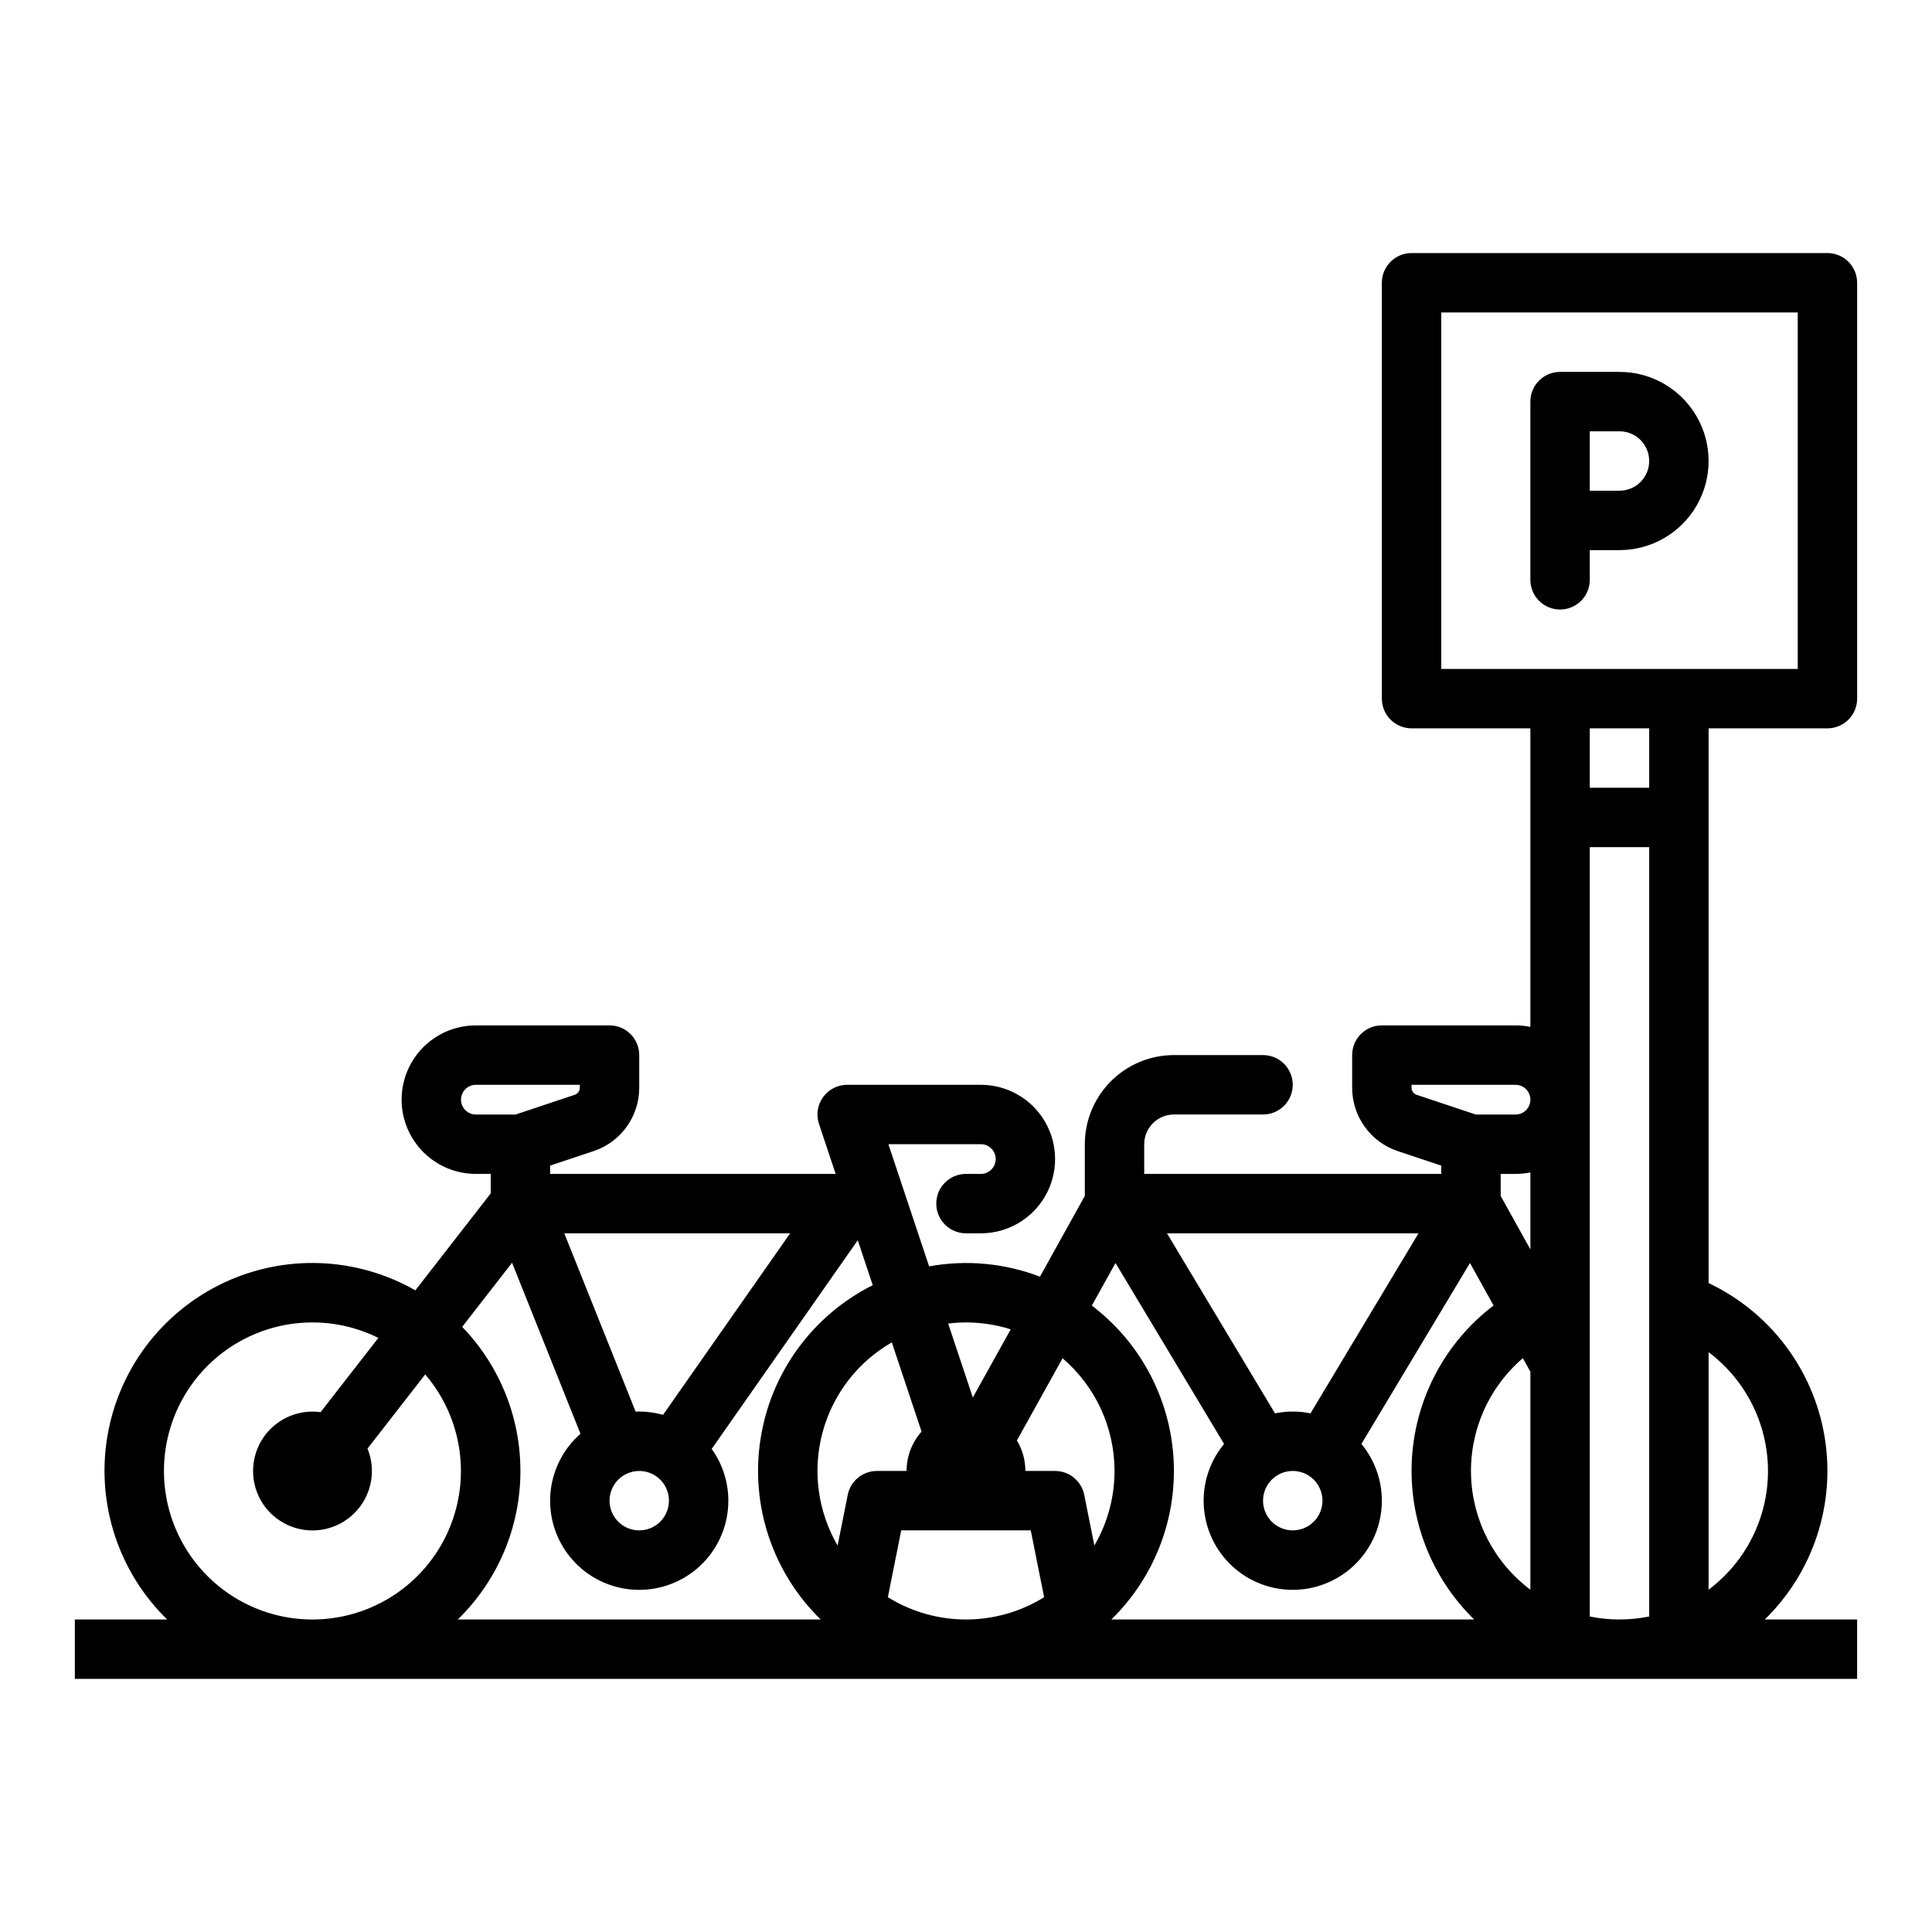
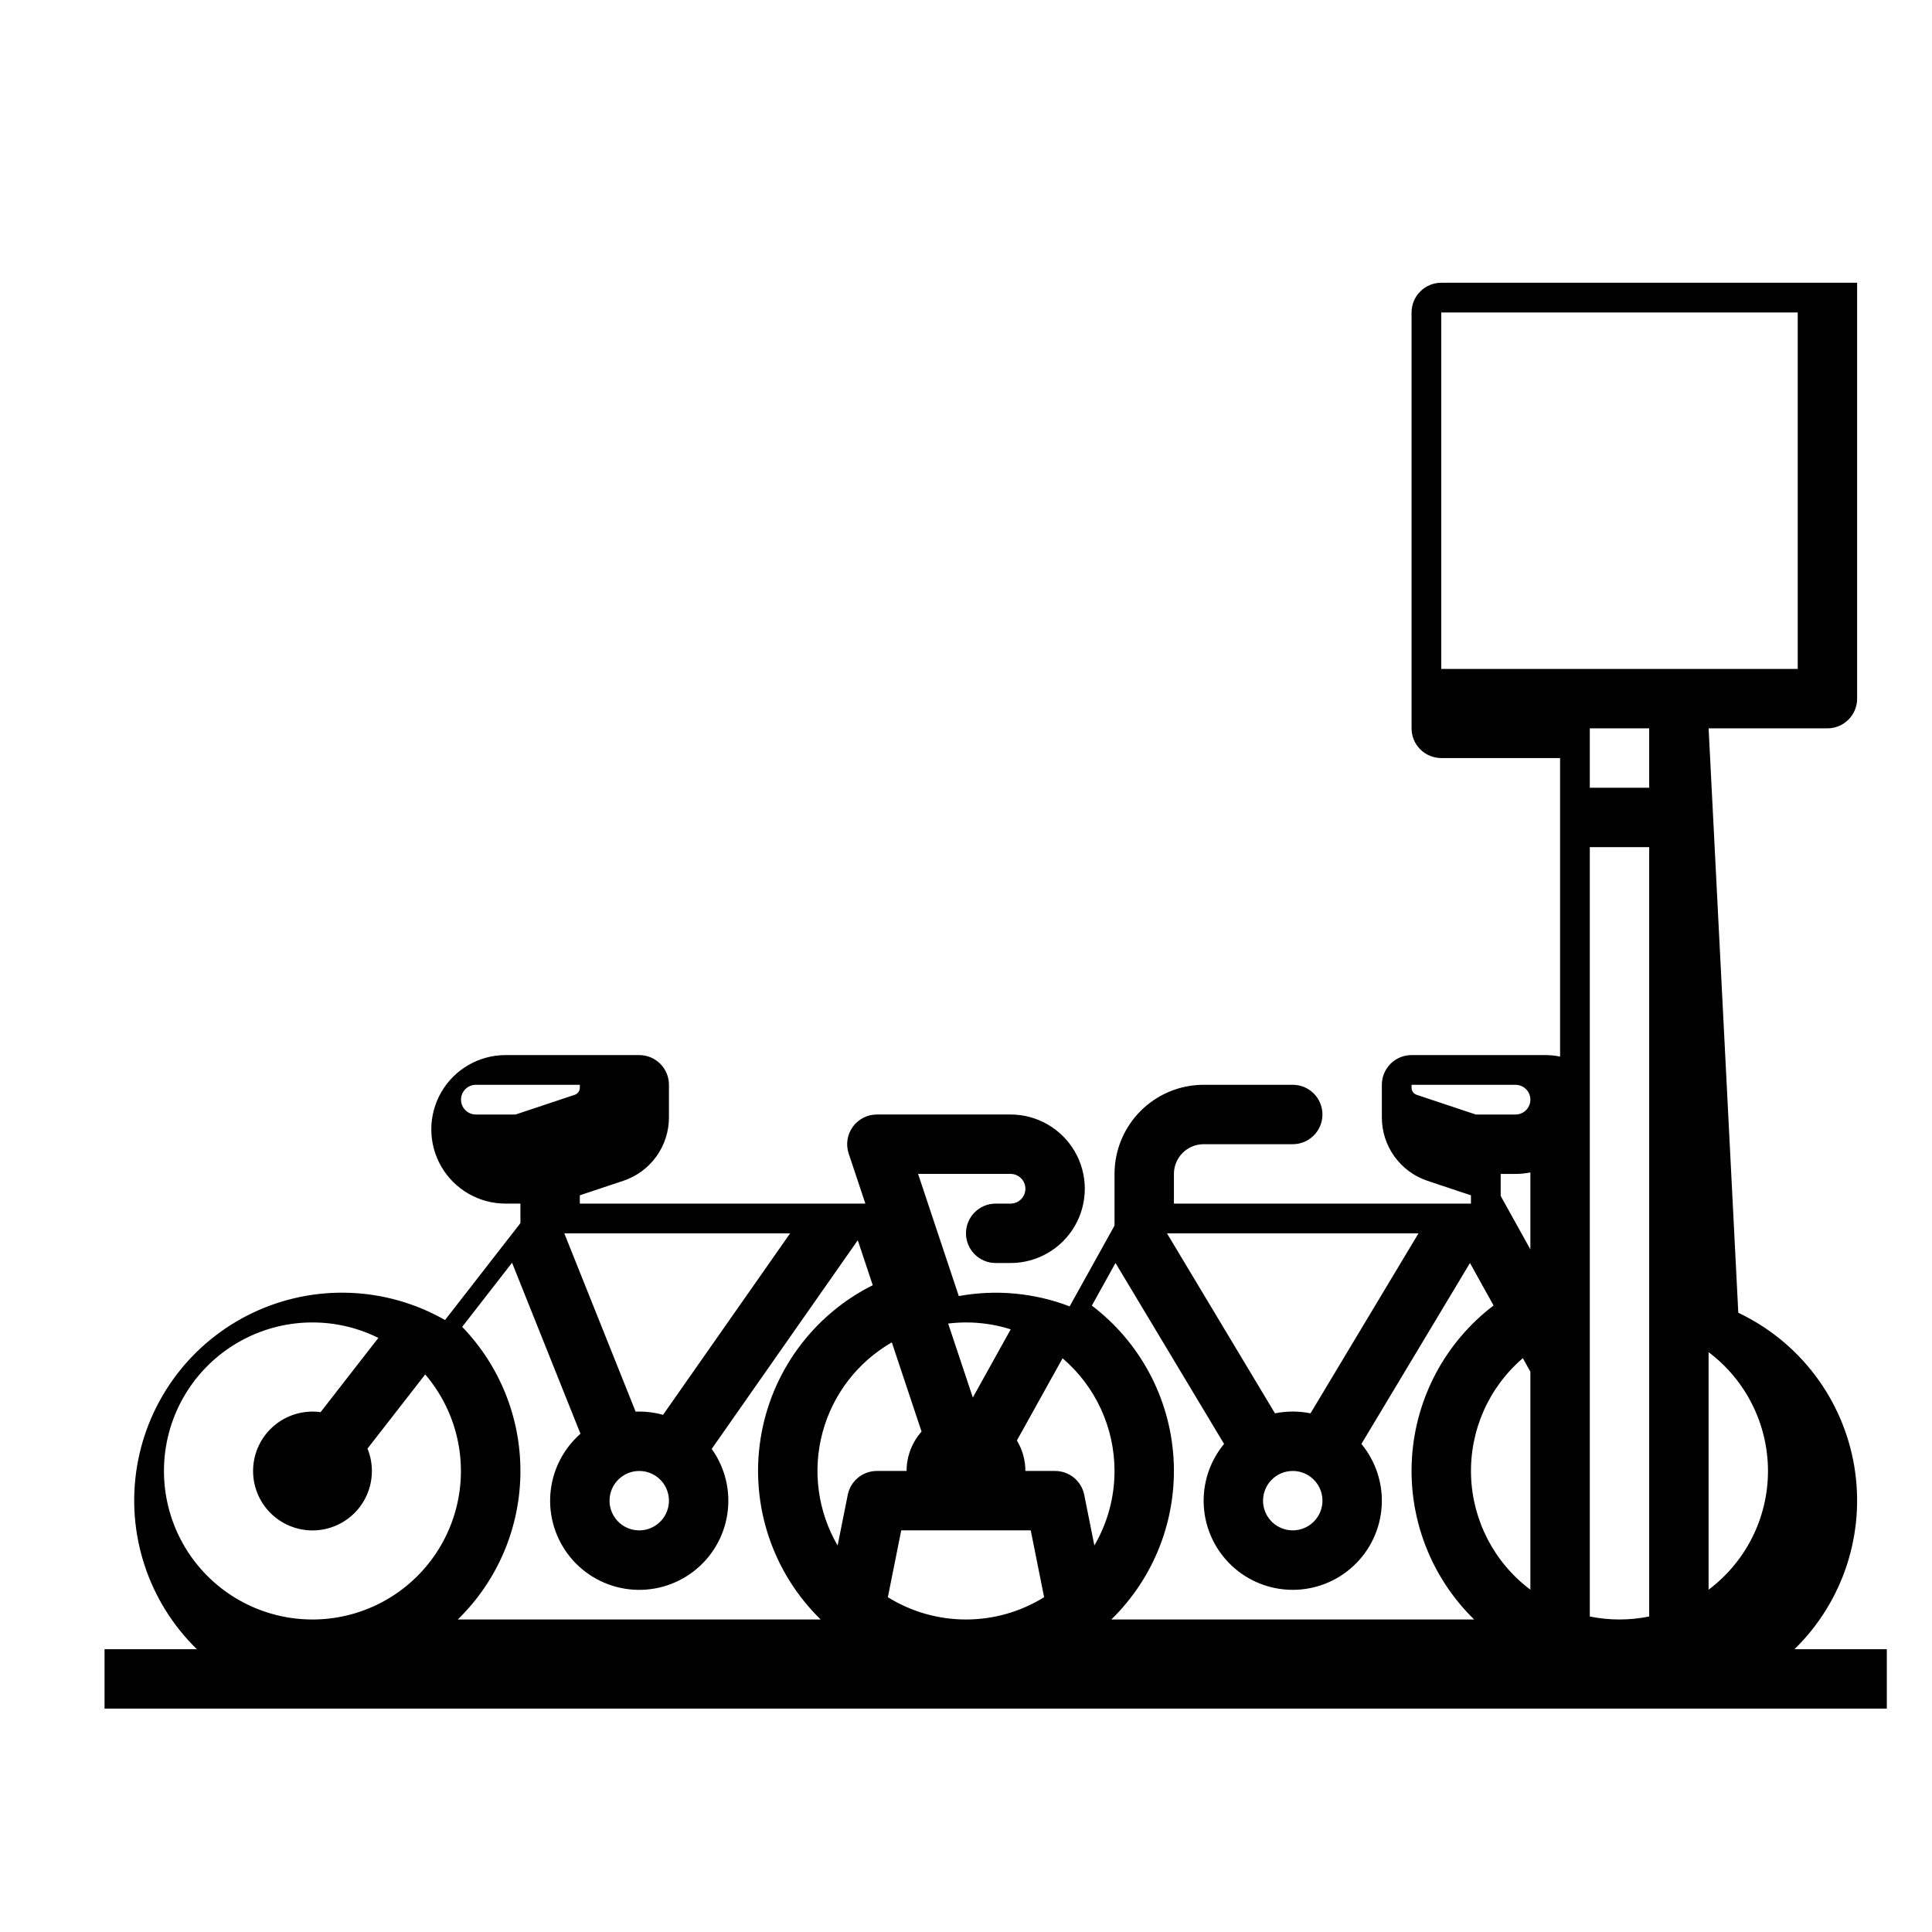
<svg xmlns="http://www.w3.org/2000/svg" fill="#000000" width="800px" height="800px" version="1.1" viewBox="144 144 512 512">
  <g>
-     <path d="m565.31 297.66v-7.871h7.871v-0.004c8.438 0 16.234-4.5 20.453-11.809 4.219-7.305 4.219-16.309 0-23.613-4.219-7.309-12.016-11.809-20.453-11.809h-15.746c-4.348 0-7.871 3.523-7.871 7.871v47.234c0 4.348 3.523 7.871 7.871 7.871s7.875-3.523 7.875-7.871zm0-39.359h7.871v-0.004c4.348 0 7.871 3.527 7.871 7.875 0 4.348-3.523 7.871-7.871 7.871h-7.871z" />
-     <path d="m596.8 337.02h31.488c2.086 0 4.09-0.832 5.566-2.309 1.473-1.473 2.305-3.477 2.305-5.566v-110.21c0-2.086-0.832-4.09-2.305-5.566-1.477-1.477-3.481-2.305-5.566-2.305h-110.21c-4.348 0-7.871 3.523-7.871 7.871v110.21c0 2.09 0.828 4.094 2.305 5.566 1.477 1.477 3.481 2.309 5.566 2.309h31.488v79.113c-1.297-0.262-2.613-0.395-3.934-0.395h-35.426c-4.348 0-7.871 3.523-7.871 7.871v8.652c-0.004 3.719 1.164 7.344 3.34 10.359 2.172 3.016 5.242 5.273 8.77 6.445l11.504 3.836v2.195h-78.719v-7.871c0.004-4.344 3.527-7.867 7.871-7.871h23.617c4.348 0 7.871-3.523 7.871-7.871 0-4.348-3.523-7.875-7.871-7.875h-23.617c-6.262 0.008-12.262 2.5-16.691 6.926-4.426 4.426-6.918 10.43-6.922 16.691v13.703l-11.887 21.398h-0.004c-9.355-3.578-19.516-4.523-29.375-2.727l-6.375-19.121-4.414-13.254h24.5c2.176 0 3.938 1.762 3.938 3.938 0 2.172-1.762 3.934-3.938 3.934h-3.938 0.004c-4.348 0-7.875 3.527-7.875 7.875 0 4.348 3.527 7.871 7.875 7.871h3.938-0.004c7.031 0 13.527-3.75 17.043-9.84 3.516-6.09 3.516-13.594 0-19.68-3.516-6.09-10.012-9.84-17.043-9.84h-35.422c-2.531 0-4.906 1.215-6.387 3.269-1.48 2.051-1.883 4.691-1.082 7.09l4.418 13.254h-75.672v-2.199l11.504-3.836h0.004c3.527-1.172 6.594-3.426 8.77-6.441 2.172-3.016 3.344-6.641 3.34-10.359v-8.652c0-2.086-0.828-4.09-2.305-5.566-1.477-1.477-3.481-2.305-5.566-2.305h-35.426c-7.031 0-13.527 3.75-17.043 9.84-3.516 6.09-3.516 13.59 0 19.68 3.516 6.09 10.012 9.84 17.043 9.84h3.938v5.172l-19.977 25.684c-15.645-8.938-34.668-9.652-50.941-1.922-16.27 7.731-27.734 22.93-30.688 40.703-2.957 17.77 2.969 35.863 15.859 48.445h-24.465v15.742h472.32v-15.742h-24.465c12.895-12.59 18.809-30.691 15.84-48.469-2.969-17.773-14.449-32.969-30.734-40.684zm-23.617 236.16c-2.644 0-5.281-0.266-7.871-0.793v-203.88h15.742v203.88c-2.59 0.527-5.227 0.789-7.871 0.789zm-25.609-69.246 1.992 3.586v57.762c-9.551-7.16-15.336-18.27-15.723-30.199-0.387-11.93 4.664-23.391 13.73-31.152zm-60.984 29.887c3.184 0 6.055 1.918 7.273 4.859s0.547 6.328-1.707 8.578c-2.25 2.25-5.637 2.926-8.578 1.707s-4.859-4.09-4.859-7.273c0.004-4.348 3.527-7.867 7.871-7.871zm4.707-15.273c-3.106-0.629-6.305-0.629-9.414 0l-28.621-47.703h66.656zm54.336-63.449c1.32 0.004 2.637-0.129 3.934-0.391v20.398l-7.871-14.168v-5.84zm-19.684-228.29h94.465v94.465h-94.465zm55.105 110.21v15.742l-15.742 0.004v-15.742zm-62.977 95.242v-0.773h27.555c2.172 0 3.934 1.762 3.934 3.934 0 2.176-1.762 3.938-3.934 3.938h-10.531l-15.676-5.227c-0.805-0.266-1.348-1.02-1.348-1.867zm-78.457 46.445 28.77 47.949v0.004c-3.828 4.629-5.746 10.543-5.367 16.535 0.375 5.996 3.023 11.621 7.402 15.73 4.379 4.113 10.16 6.402 16.164 6.402 6.008 0 11.789-2.289 16.164-6.402 4.379-4.109 7.027-9.734 7.406-15.73 0.379-5.992-1.543-11.906-5.371-16.535l28.77-47.949 6.254 11.258c-12.746 9.688-20.641 24.449-21.629 40.43-0.988 15.98 5.031 31.598 16.488 42.785h-96.16c11.457-11.18 17.477-26.797 16.484-42.777-0.988-15.977-8.895-30.73-21.645-40.41zm-0.262 55.117c0.004 6.941-1.84 13.762-5.34 19.754l-2.684-13.426c-0.738-3.68-3.969-6.328-7.723-6.328h-7.871c0-2.848-0.777-5.644-2.25-8.082l12.102-21.781c8.738 7.461 13.766 18.375 13.766 29.863zm-51.133-10.43v-0.004c-2.562 2.875-3.973 6.586-3.973 10.434h-7.871c-3.754 0-6.984 2.648-7.719 6.328l-2.684 13.426h-0.004c-5.262-9.035-6.707-19.801-4.008-29.902 2.695-10.105 9.309-18.719 18.375-23.93zm-8.934 43.883 3.543-17.711h34.324l3.543 17.711c-6.215 3.863-13.387 5.906-20.703 5.906-7.32 0-14.488-2.043-20.707-5.906zm20.707-72.816c4.019 0 8.016 0.613 11.848 1.828l-10.035 18.07-6.539-19.602c1.57-0.191 3.144-0.289 4.727-0.297zm-86.594 39.359v0.004c3.184 0 6.055 1.918 7.273 4.859s0.543 6.328-1.707 8.578-5.637 2.926-8.578 1.707c-2.941-1.219-4.859-4.09-4.859-7.273 0.004-4.348 3.527-7.867 7.871-7.871zm6.316-14.879v0.004c-2.055-0.574-4.18-0.867-6.316-0.867-0.32 0-0.641 0.012-0.957 0.023l-18.902-47.254h59.848zm-53.547-83.52c0-2.172 1.762-3.934 3.934-3.934h27.551v0.781l0.004-0.004c0 0.848-0.543 1.602-1.348 1.871l-15.676 5.223h-10.531c-2.172 0-3.934-1.762-3.934-3.938zm-78.723 98.402c-0.008-13.617 7.027-26.266 18.594-33.445 11.566-7.18 26.023-7.871 38.223-1.82l-15.309 19.68c-4.609-0.633-9.266 0.805-12.715 3.93-3.449 3.121-5.34 7.613-5.164 12.262 0.176 4.652 2.402 8.988 6.078 11.84 3.676 2.856 8.426 3.938 12.973 2.957 4.551-0.98 8.434-3.926 10.605-8.039 2.172-4.117 2.414-8.984 0.656-13.293l15.293-19.656c8.375 9.777 11.438 23.035 8.199 35.496s-12.367 22.547-24.445 27.012c-12.078 4.461-25.57 2.734-36.137-4.625-10.562-7.363-16.855-19.422-16.852-32.297zm94.465 0c0.008-14.25-5.527-27.941-15.434-38.188l13.219-16.996 18.129 45.32h0.004c-4.609 4.043-7.465 9.715-7.969 15.824-0.5 6.106 1.391 12.172 5.277 16.91 3.887 4.738 9.461 7.781 15.551 8.484 6.086 0.703 12.211-0.988 17.074-4.715 4.863-3.727 8.09-9.199 8.992-15.262 0.906-6.062-0.582-12.238-4.148-17.223l38.707-55.297 3.969 11.906v0.004c-15.918 7.969-26.996 23.145-29.738 40.734-2.742 17.59 3.195 35.422 15.938 47.855h-96.164c10.617-10.344 16.602-24.539 16.594-39.359zm330.62 0c0 12.383-5.836 24.039-15.742 31.465v-62.953c9.898 7.441 15.73 19.102 15.742 31.488z" />
+     <path d="m596.8 337.02h31.488c2.086 0 4.09-0.832 5.566-2.309 1.473-1.473 2.305-3.477 2.305-5.566v-110.21h-110.21c-4.348 0-7.871 3.523-7.871 7.871v110.21c0 2.09 0.828 4.094 2.305 5.566 1.477 1.477 3.481 2.309 5.566 2.309h31.488v79.113c-1.297-0.262-2.613-0.395-3.934-0.395h-35.426c-4.348 0-7.871 3.523-7.871 7.871v8.652c-0.004 3.719 1.164 7.344 3.34 10.359 2.172 3.016 5.242 5.273 8.77 6.445l11.504 3.836v2.195h-78.719v-7.871c0.004-4.344 3.527-7.867 7.871-7.871h23.617c4.348 0 7.871-3.523 7.871-7.871 0-4.348-3.523-7.875-7.871-7.875h-23.617c-6.262 0.008-12.262 2.5-16.691 6.926-4.426 4.426-6.918 10.43-6.922 16.691v13.703l-11.887 21.398h-0.004c-9.355-3.578-19.516-4.523-29.375-2.727l-6.375-19.121-4.414-13.254h24.5c2.176 0 3.938 1.762 3.938 3.938 0 2.172-1.762 3.934-3.938 3.934h-3.938 0.004c-4.348 0-7.875 3.527-7.875 7.875 0 4.348 3.527 7.871 7.875 7.871h3.938-0.004c7.031 0 13.527-3.75 17.043-9.84 3.516-6.09 3.516-13.594 0-19.68-3.516-6.09-10.012-9.84-17.043-9.84h-35.422c-2.531 0-4.906 1.215-6.387 3.269-1.48 2.051-1.883 4.691-1.082 7.09l4.418 13.254h-75.672v-2.199l11.504-3.836h0.004c3.527-1.172 6.594-3.426 8.77-6.441 2.172-3.016 3.344-6.641 3.34-10.359v-8.652c0-2.086-0.828-4.09-2.305-5.566-1.477-1.477-3.481-2.305-5.566-2.305h-35.426c-7.031 0-13.527 3.75-17.043 9.84-3.516 6.09-3.516 13.59 0 19.68 3.516 6.09 10.012 9.84 17.043 9.84h3.938v5.172l-19.977 25.684c-15.645-8.938-34.668-9.652-50.941-1.922-16.27 7.731-27.734 22.93-30.688 40.703-2.957 17.77 2.969 35.863 15.859 48.445h-24.465v15.742h472.32v-15.742h-24.465c12.895-12.59 18.809-30.691 15.84-48.469-2.969-17.773-14.449-32.969-30.734-40.684zm-23.617 236.16c-2.644 0-5.281-0.266-7.871-0.793v-203.88h15.742v203.88c-2.59 0.527-5.227 0.789-7.871 0.789zm-25.609-69.246 1.992 3.586v57.762c-9.551-7.16-15.336-18.27-15.723-30.199-0.387-11.93 4.664-23.391 13.73-31.152zm-60.984 29.887c3.184 0 6.055 1.918 7.273 4.859s0.547 6.328-1.707 8.578c-2.25 2.25-5.637 2.926-8.578 1.707s-4.859-4.09-4.859-7.273c0.004-4.348 3.527-7.867 7.871-7.871zm4.707-15.273c-3.106-0.629-6.305-0.629-9.414 0l-28.621-47.703h66.656zm54.336-63.449c1.32 0.004 2.637-0.129 3.934-0.391v20.398l-7.871-14.168v-5.84zm-19.684-228.29h94.465v94.465h-94.465zm55.105 110.21v15.742l-15.742 0.004v-15.742zm-62.977 95.242v-0.773h27.555c2.172 0 3.934 1.762 3.934 3.934 0 2.176-1.762 3.938-3.934 3.938h-10.531l-15.676-5.227c-0.805-0.266-1.348-1.02-1.348-1.867zm-78.457 46.445 28.77 47.949v0.004c-3.828 4.629-5.746 10.543-5.367 16.535 0.375 5.996 3.023 11.621 7.402 15.73 4.379 4.113 10.16 6.402 16.164 6.402 6.008 0 11.789-2.289 16.164-6.402 4.379-4.109 7.027-9.734 7.406-15.73 0.379-5.992-1.543-11.906-5.371-16.535l28.77-47.949 6.254 11.258c-12.746 9.688-20.641 24.449-21.629 40.43-0.988 15.98 5.031 31.598 16.488 42.785h-96.16c11.457-11.18 17.477-26.797 16.484-42.777-0.988-15.977-8.895-30.73-21.645-40.41zm-0.262 55.117c0.004 6.941-1.84 13.762-5.34 19.754l-2.684-13.426c-0.738-3.68-3.969-6.328-7.723-6.328h-7.871c0-2.848-0.777-5.644-2.25-8.082l12.102-21.781c8.738 7.461 13.766 18.375 13.766 29.863zm-51.133-10.43v-0.004c-2.562 2.875-3.973 6.586-3.973 10.434h-7.871c-3.754 0-6.984 2.648-7.719 6.328l-2.684 13.426h-0.004c-5.262-9.035-6.707-19.801-4.008-29.902 2.695-10.105 9.309-18.719 18.375-23.93zm-8.934 43.883 3.543-17.711h34.324l3.543 17.711c-6.215 3.863-13.387 5.906-20.703 5.906-7.32 0-14.488-2.043-20.707-5.906zm20.707-72.816c4.019 0 8.016 0.613 11.848 1.828l-10.035 18.07-6.539-19.602c1.57-0.191 3.144-0.289 4.727-0.297zm-86.594 39.359v0.004c3.184 0 6.055 1.918 7.273 4.859s0.543 6.328-1.707 8.578-5.637 2.926-8.578 1.707c-2.941-1.219-4.859-4.09-4.859-7.273 0.004-4.348 3.527-7.867 7.871-7.871zm6.316-14.879v0.004c-2.055-0.574-4.18-0.867-6.316-0.867-0.32 0-0.641 0.012-0.957 0.023l-18.902-47.254h59.848zm-53.547-83.52c0-2.172 1.762-3.934 3.934-3.934h27.551v0.781l0.004-0.004c0 0.848-0.543 1.602-1.348 1.871l-15.676 5.223h-10.531c-2.172 0-3.934-1.762-3.934-3.938zm-78.723 98.402c-0.008-13.617 7.027-26.266 18.594-33.445 11.566-7.18 26.023-7.871 38.223-1.82l-15.309 19.68c-4.609-0.633-9.266 0.805-12.715 3.93-3.449 3.121-5.34 7.613-5.164 12.262 0.176 4.652 2.402 8.988 6.078 11.84 3.676 2.856 8.426 3.938 12.973 2.957 4.551-0.98 8.434-3.926 10.605-8.039 2.172-4.117 2.414-8.984 0.656-13.293l15.293-19.656c8.375 9.777 11.438 23.035 8.199 35.496s-12.367 22.547-24.445 27.012c-12.078 4.461-25.57 2.734-36.137-4.625-10.562-7.363-16.855-19.422-16.852-32.297zm94.465 0c0.008-14.25-5.527-27.941-15.434-38.188l13.219-16.996 18.129 45.32h0.004c-4.609 4.043-7.465 9.715-7.969 15.824-0.5 6.106 1.391 12.172 5.277 16.91 3.887 4.738 9.461 7.781 15.551 8.484 6.086 0.703 12.211-0.988 17.074-4.715 4.863-3.727 8.09-9.199 8.992-15.262 0.906-6.062-0.582-12.238-4.148-17.223l38.707-55.297 3.969 11.906v0.004c-15.918 7.969-26.996 23.145-29.738 40.734-2.742 17.59 3.195 35.422 15.938 47.855h-96.164c10.617-10.344 16.602-24.539 16.594-39.359zm330.62 0c0 12.383-5.836 24.039-15.742 31.465v-62.953c9.898 7.441 15.73 19.102 15.742 31.488z" />
  </g>
</svg>